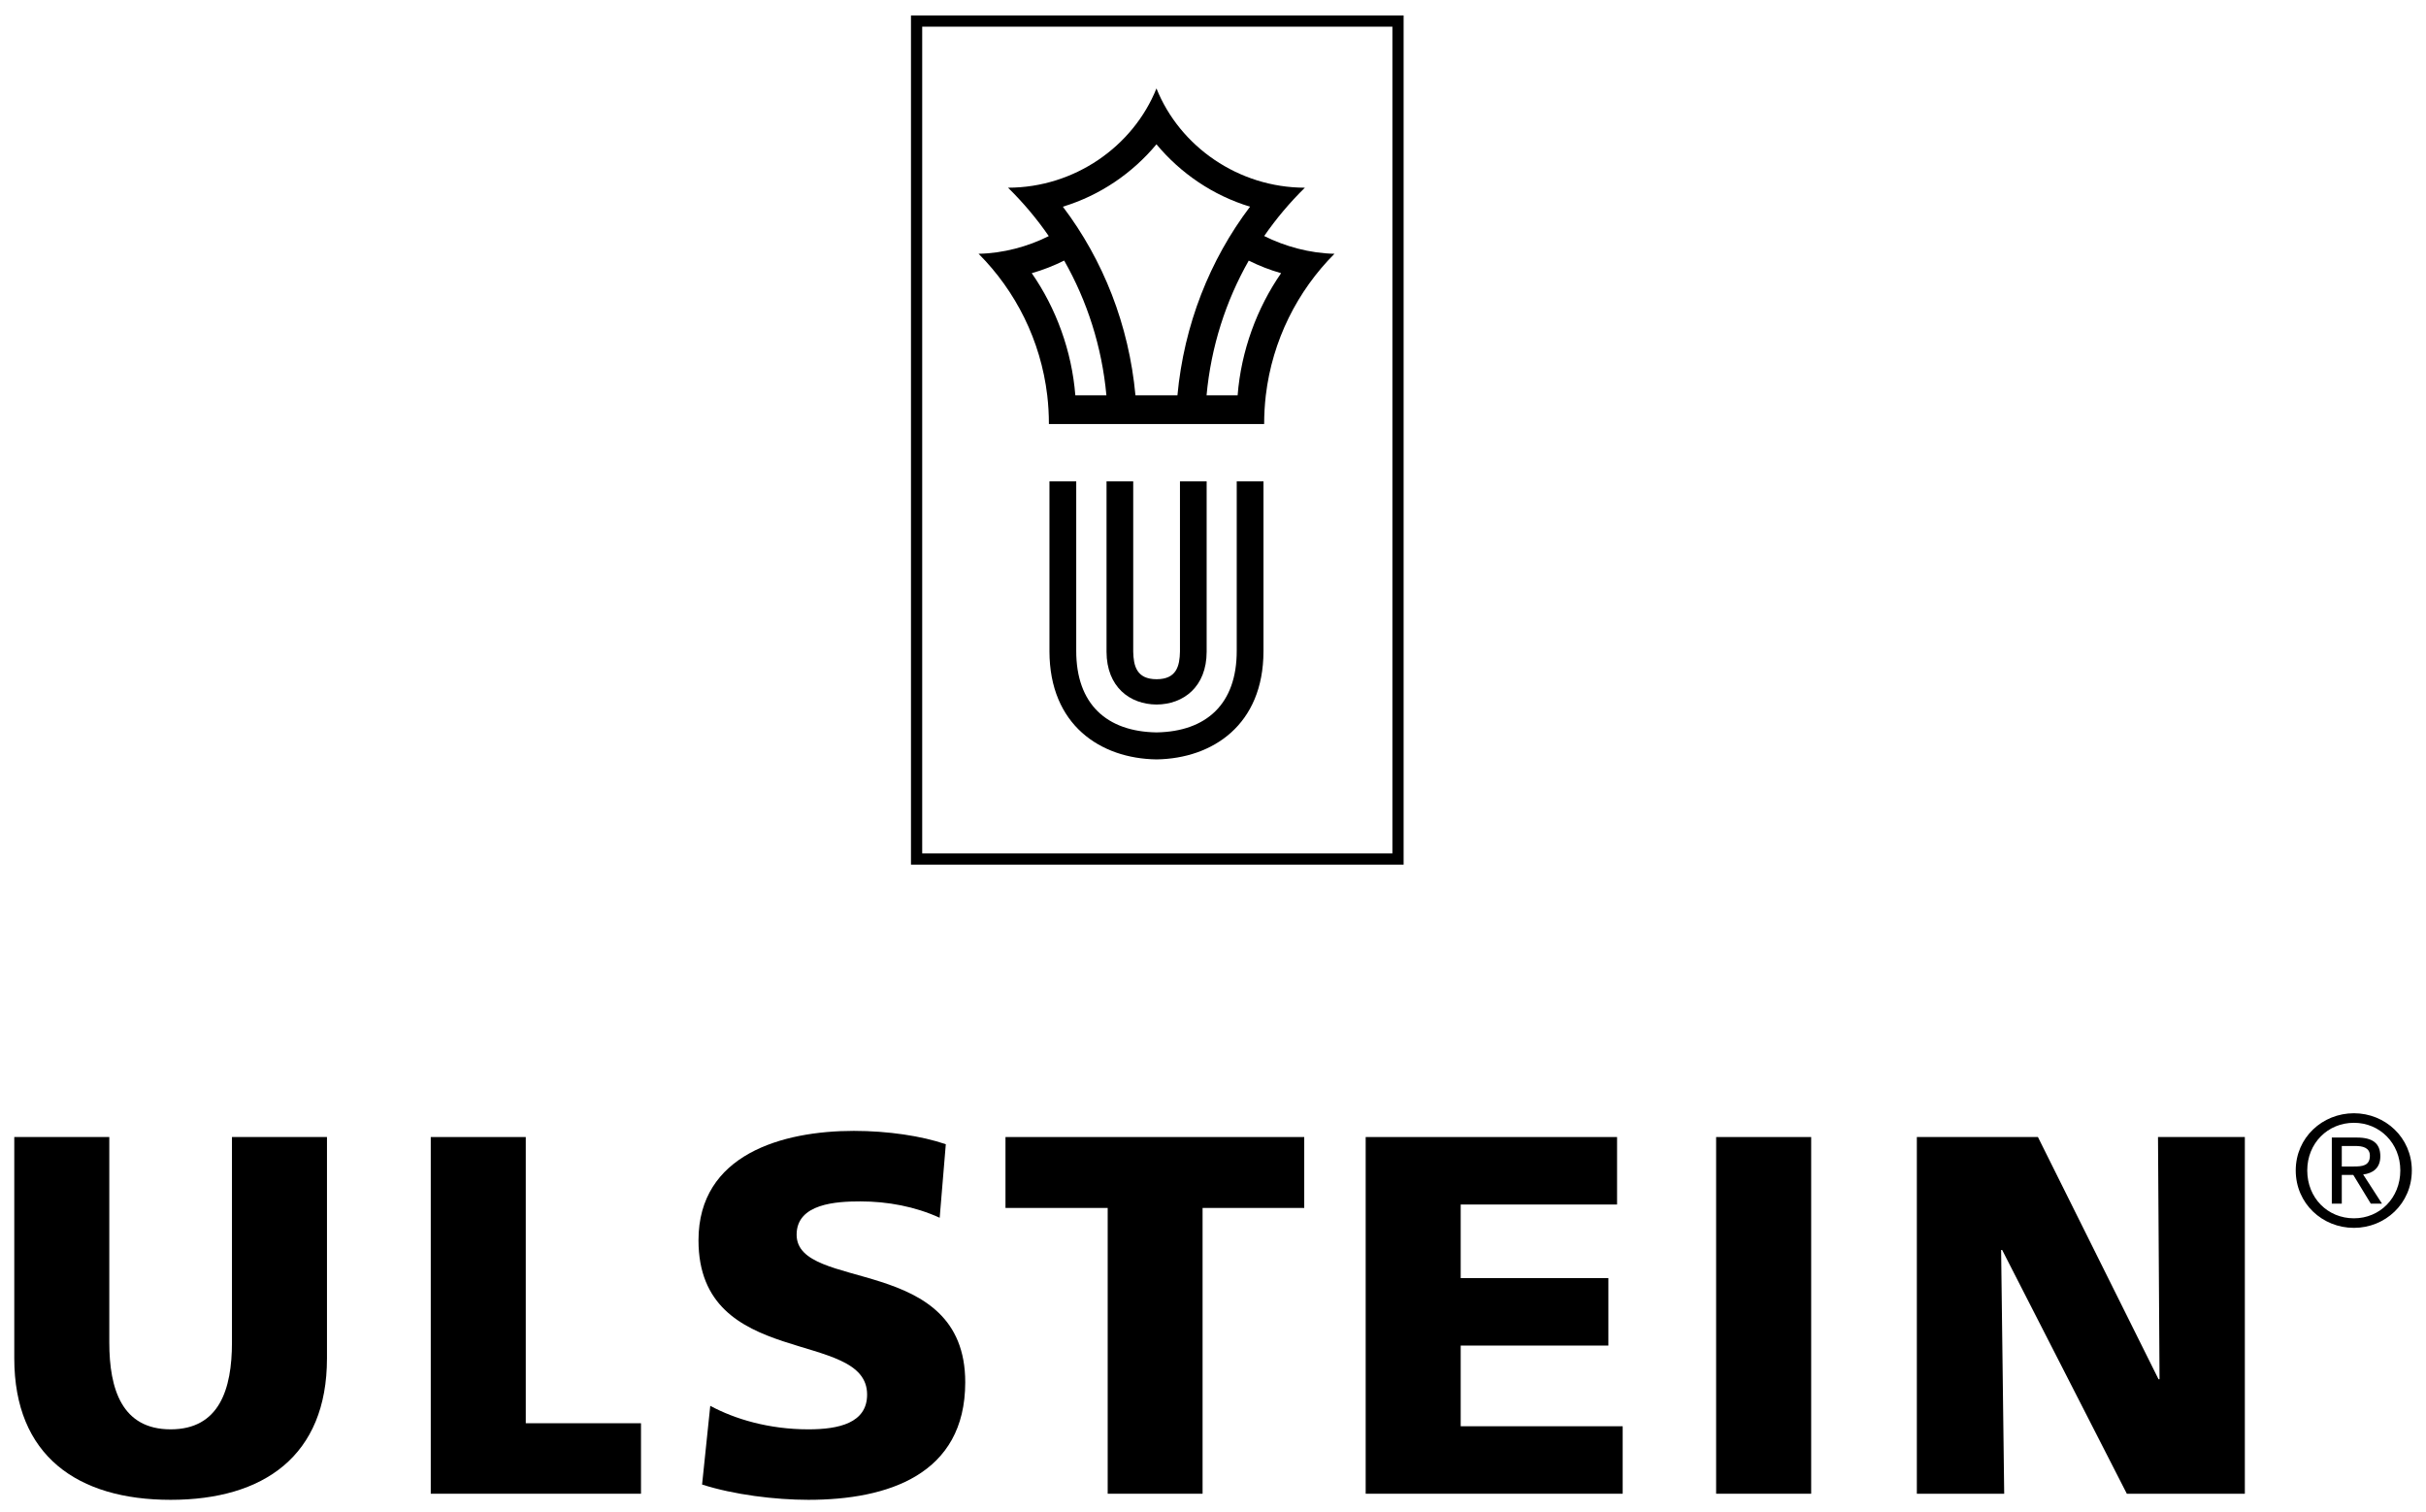
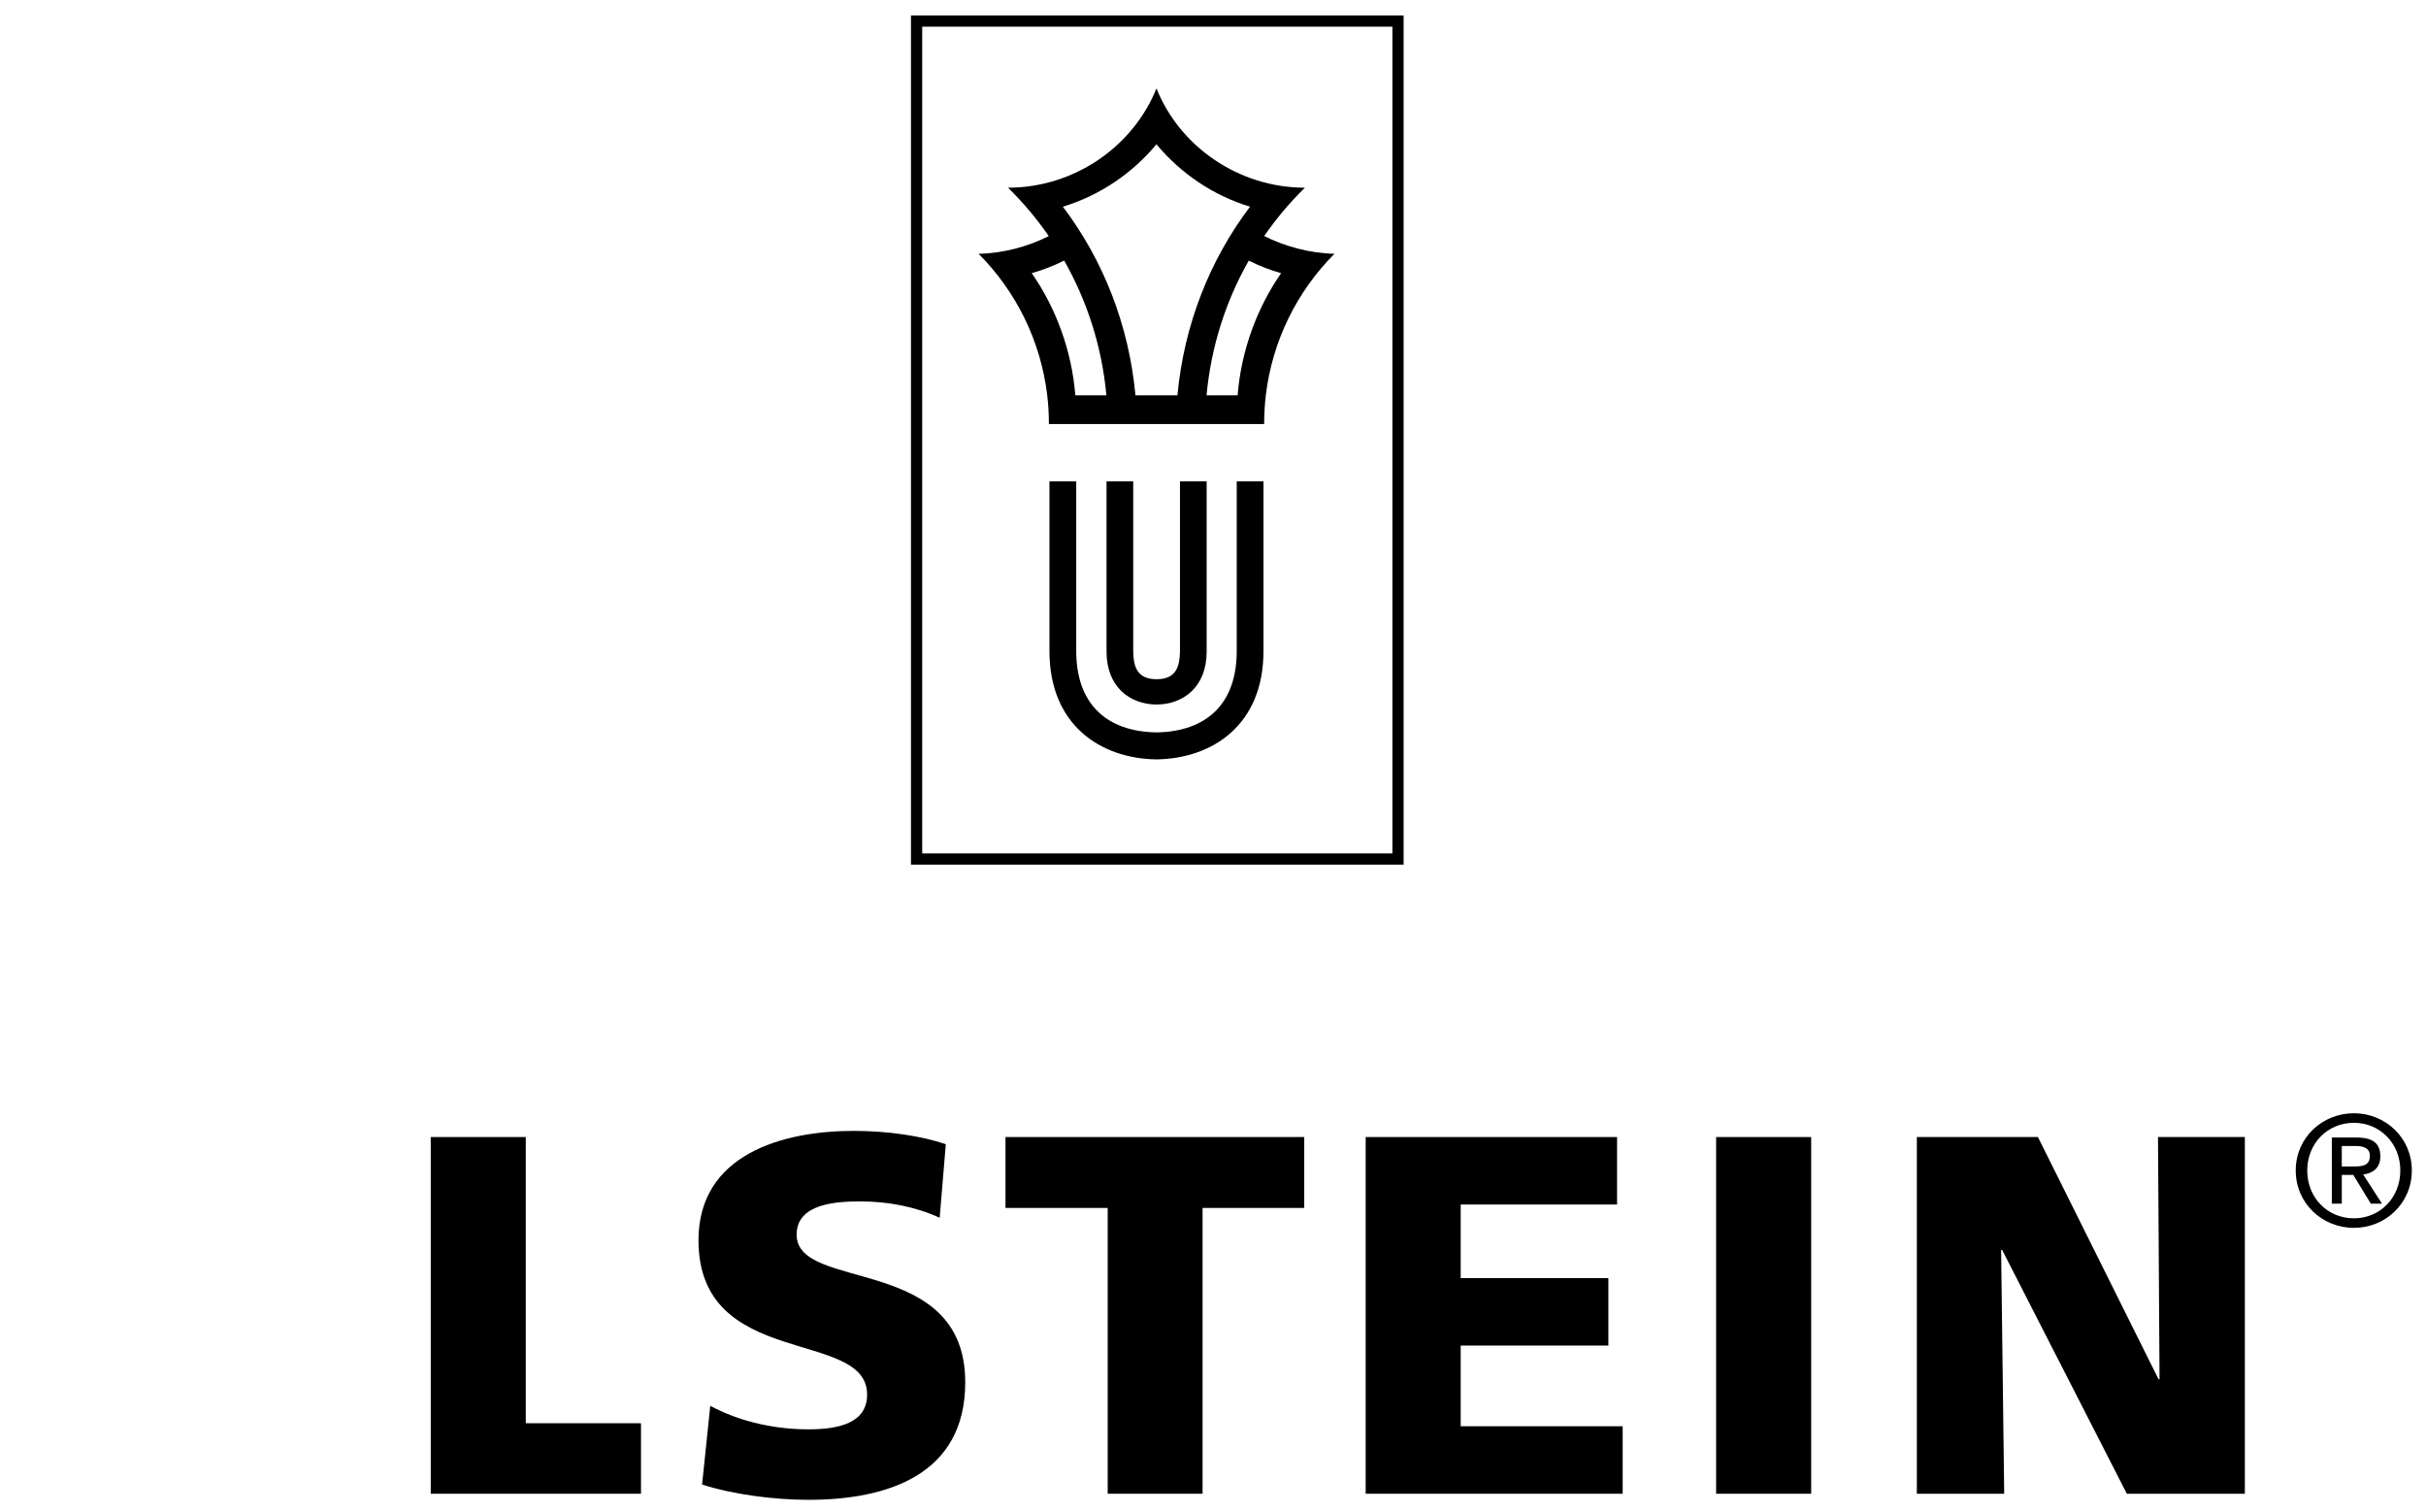
<svg xmlns="http://www.w3.org/2000/svg" width="1024" height="638" id="svg5943">
  <defs id="defs5945" />
  <g transform="translate(0,-130)" id="layer1">
    <g transform="matrix(13.536,0,0,-13.536,-373.836,11148.637)" id="g5882">
      <g transform="translate(71.212,813.368)" id="g4530" style="stroke:#000000;stroke-opacity:1">
        <path d="m 0,0 -15.012,0 0,-26.128 15.012,0 L 0,0 z" id="path4532" style="fill:none;stroke:#000000;stroke-width:0.35;stroke-linecap:butt;stroke-linejoin:miter;stroke-miterlimit:4;stroke-opacity:1;stroke-dasharray:none" />
      </g>
      <g transform="translate(63.683,790.346)" id="g4534" style="fill:#000000;fill-opacity:1">
        <path d="m 0,0 c -1.753,0.024 -3.337,1.077 -3.34,3.369 l 0,5.301 0.835,0 0,-5.281 C -2.508,1.723 -1.553,0.866 -0.001,0.842 l 0.001,0 c 1.55,0.026 2.504,0.882 2.5,2.547 l 0,5.281 0.834,0 0,-5.301 C 3.332,1.081 1.753,0.028 0.003,0 L 0,0 z" id="path4536" style="fill:#000000;fill-opacity:1;fill-rule:nonzero;stroke:none" />
      </g>
      <g transform="translate(63.684,792.057)" id="g4538" style="fill:#000000;fill-opacity:1">
        <path d="m 0,0 c -0.838,0.004 -1.559,0.553 -1.561,1.646 l 0,5.313 0.832,0 0,-5.306 C -0.72,1.205 -0.625,0.79 0,0.789 0.625,0.79 0.72,1.205 0.729,1.653 l 0,5.306 0.832,0 0,-5.313 C 1.56,0.553 0.838,0.004 0,0" id="path4540" style="fill:#000000;fill-opacity:1;fill-rule:nonzero;stroke:none" />
      </g>
      <g transform="translate(69.231,806.112)" id="g4542" style="fill:#000000;fill-opacity:1">
        <path d="m 0,0 c -1.157,-1.16 -1.937,-2.7 -2.141,-4.413 -0.034,-0.293 -0.052,-0.592 -0.052,-0.895 l -6.712,0 c 0,0.303 -0.018,0.602 -0.052,0.895 -0.204,1.713 -0.984,3.253 -2.141,4.413 0.768,0.014 1.544,0.226 2.187,0.55 l 10e-4,0.002 c -0.374,0.543 -0.8,1.047 -1.269,1.508 2.07,0.002 3.901,1.284 4.628,3.095 C -4.825,3.344 -2.994,2.062 -0.923,2.06 -1.392,1.6 -1.817,1.095 -2.192,0.553 -1.548,0.23 -0.767,0.014 0,0 m -7.112,-4.414 c -0.14,1.518 -0.601,2.942 -1.317,4.202 -0.318,-0.158 -0.663,-0.296 -1.011,-0.393 0.756,-1.087 1.249,-2.42 1.359,-3.809 l 0.969,0 z m 4.092,0 c 0.109,1.389 0.602,2.722 1.356,3.809 -0.347,0.097 -0.683,0.23 -1.001,0.387 l -0.008,0.005 0,0 c -0.716,-1.259 -1.176,-2.683 -1.316,-4.201 l 0.969,0 z m -1.877,0 c 0.205,2.197 1.006,4.219 2.264,5.882 -1.156,0.351 -2.163,1.039 -2.918,1.945 -0.755,-0.906 -1.763,-1.594 -2.919,-1.945 1.259,-1.663 2.06,-3.685 2.264,-5.882 l 0.001,0 1.308,0 z" id="path4544" style="fill:#000000;fill-opacity:1;fill-rule:nonzero;stroke:none" />
      </g>
      <g id="g5865" style="fill:#000000;fill-opacity:1">
        <g transform="translate(37.814,771.671)" id="g4504" style="fill:#000000;fill-opacity:1">
-           <path d="m 0,0 c 0,-3.043 -1.975,-4.412 -4.875,-4.412 -2.9,0 -4.876,1.369 -4.876,4.412 l 0,6.901 2.963,0 0,-6.406 c 0,-1.466 0.399,-2.709 1.913,-2.709 1.514,0 1.912,1.243 1.912,2.709 l 0,6.406 L 0,6.901 0,0 z" id="path4506" style="fill:#000000;fill-opacity:1;fill-rule:nonzero;stroke:none" />
-         </g>
+           </g>
        <g transform="translate(41.05,778.571)" id="g4508" style="fill:#000000;fill-opacity:1">
          <path d="m 0,0 2.963,0 0,-8.924 3.593,0 0,-2.198 -6.556,0 L 0,0 z" id="path4510" style="fill:#000000;fill-opacity:1;fill-rule:nonzero;stroke:none" />
        </g>
        <g transform="translate(49.766,770.19)" id="g4512" style="fill:#000000;fill-opacity:1">
          <path d="m 0,0 c 0.765,-0.414 1.832,-0.733 3.06,-0.733 0.939,0 1.831,0.191 1.831,1.084 0,2.071 -5.258,0.764 -5.258,4.811 0,2.677 2.614,3.411 4.845,3.411 1.067,0 2.118,-0.159 2.867,-0.416 L 7.154,5.864 c -0.765,0.35 -1.625,0.51 -2.47,0.51 -0.749,0 -1.991,-0.065 -1.991,-1.037 0,-1.8 5.258,-0.589 5.258,-4.603 0,-2.885 -2.422,-3.665 -4.891,-3.665 -1.036,0 -2.327,0.159 -3.315,0.477 L 0,0 z" id="path4514" style="fill:#000000;fill-opacity:1;fill-rule:nonzero;stroke:none" />
        </g>
        <g transform="translate(70.204,778.571)" id="g4516" style="fill:#000000;fill-opacity:1">
-           <path d="m 0,0 7.839,0 0,-2.104 -4.876,0 0,-2.294 4.605,0 0,-2.104 -4.605,0 0,-2.516 5.051,0 0,-2.104 -8.014,0 L 0,0 z" id="path4518" style="fill:#000000;fill-opacity:1;fill-rule:nonzero;stroke:none" />
+           <path d="m 0,0 7.839,0 0,-2.104 -4.876,0 0,-2.294 4.605,0 0,-2.104 -4.605,0 0,-2.516 5.051,0 0,-2.104 -8.014,0 L 0,0 " id="path4518" style="fill:#000000;fill-opacity:1;fill-rule:nonzero;stroke:none" />
        </g>
        <path d="m 81.132,778.571 2.964,0 0,-11.122 -2.964,0 0,11.122 z" id="path4520" style="fill:#000000;fill-opacity:1;fill-rule:nonzero;stroke:none" />
        <g transform="translate(87.391,778.571)" id="g4522" style="fill:#000000;fill-opacity:1">
          <path d="m 0,0 3.776,0 3.761,-7.553 0.031,0 L 7.52,0 l 2.708,0 0,-11.122 -3.68,0 -3.887,7.6 -0.033,0 0.096,-7.6 -2.724,0 L 0,0 z" id="path4524" style="fill:#000000;fill-opacity:1;fill-rule:nonzero;stroke:none" />
        </g>
        <g transform="translate(58.972,778.571)" id="g4526" style="fill:#000000;fill-opacity:1">
          <path d="m 0,0 0,-2.211 3.187,0 0,-8.911 2.959,0 0,8.911 3.17,0 L 9.316,0 0,0 z" id="path4528" style="fill:#000000;fill-opacity:1;fill-rule:nonzero;stroke:none" />
        </g>
        <g transform="translate(99.565,777.53)" id="g4546" style="fill:#000000;fill-opacity:1">
          <path d="M 0,0 C 0,0.847 0.638,1.485 1.456,1.485 2.263,1.485 2.902,0.847 2.902,0 2.902,-0.86 2.263,-1.493 1.456,-1.493 0.638,-1.493 0,-0.86 0,0 m 1.456,-1.791 c 0.973,0 1.805,0.756 1.805,1.791 0,1.025 -0.832,1.783 -1.805,1.783 -0.982,0 -1.815,-0.758 -1.815,-1.783 0,-1.035 0.833,-1.791 1.815,-1.791 m -0.379,1.65 0.359,0 0.545,-0.894 0.349,0 -0.586,0.908 c 0.302,0.038 0.535,0.199 0.535,0.567 0,0.407 -0.242,0.585 -0.729,0.585 l -0.784,0 0,-2.06 0.311,0 0,0.894 z m 0,0.264 0,0.639 0.426,0 c 0.217,0 0.45,-0.048 0.45,-0.302 0,-0.317 -0.238,-0.337 -0.502,-0.337 l -0.374,0 z" id="path4548" style="fill:#000000;fill-opacity:1;fill-rule:nonzero;stroke:none" />
        </g>
      </g>
    </g>
  </g>
</svg>